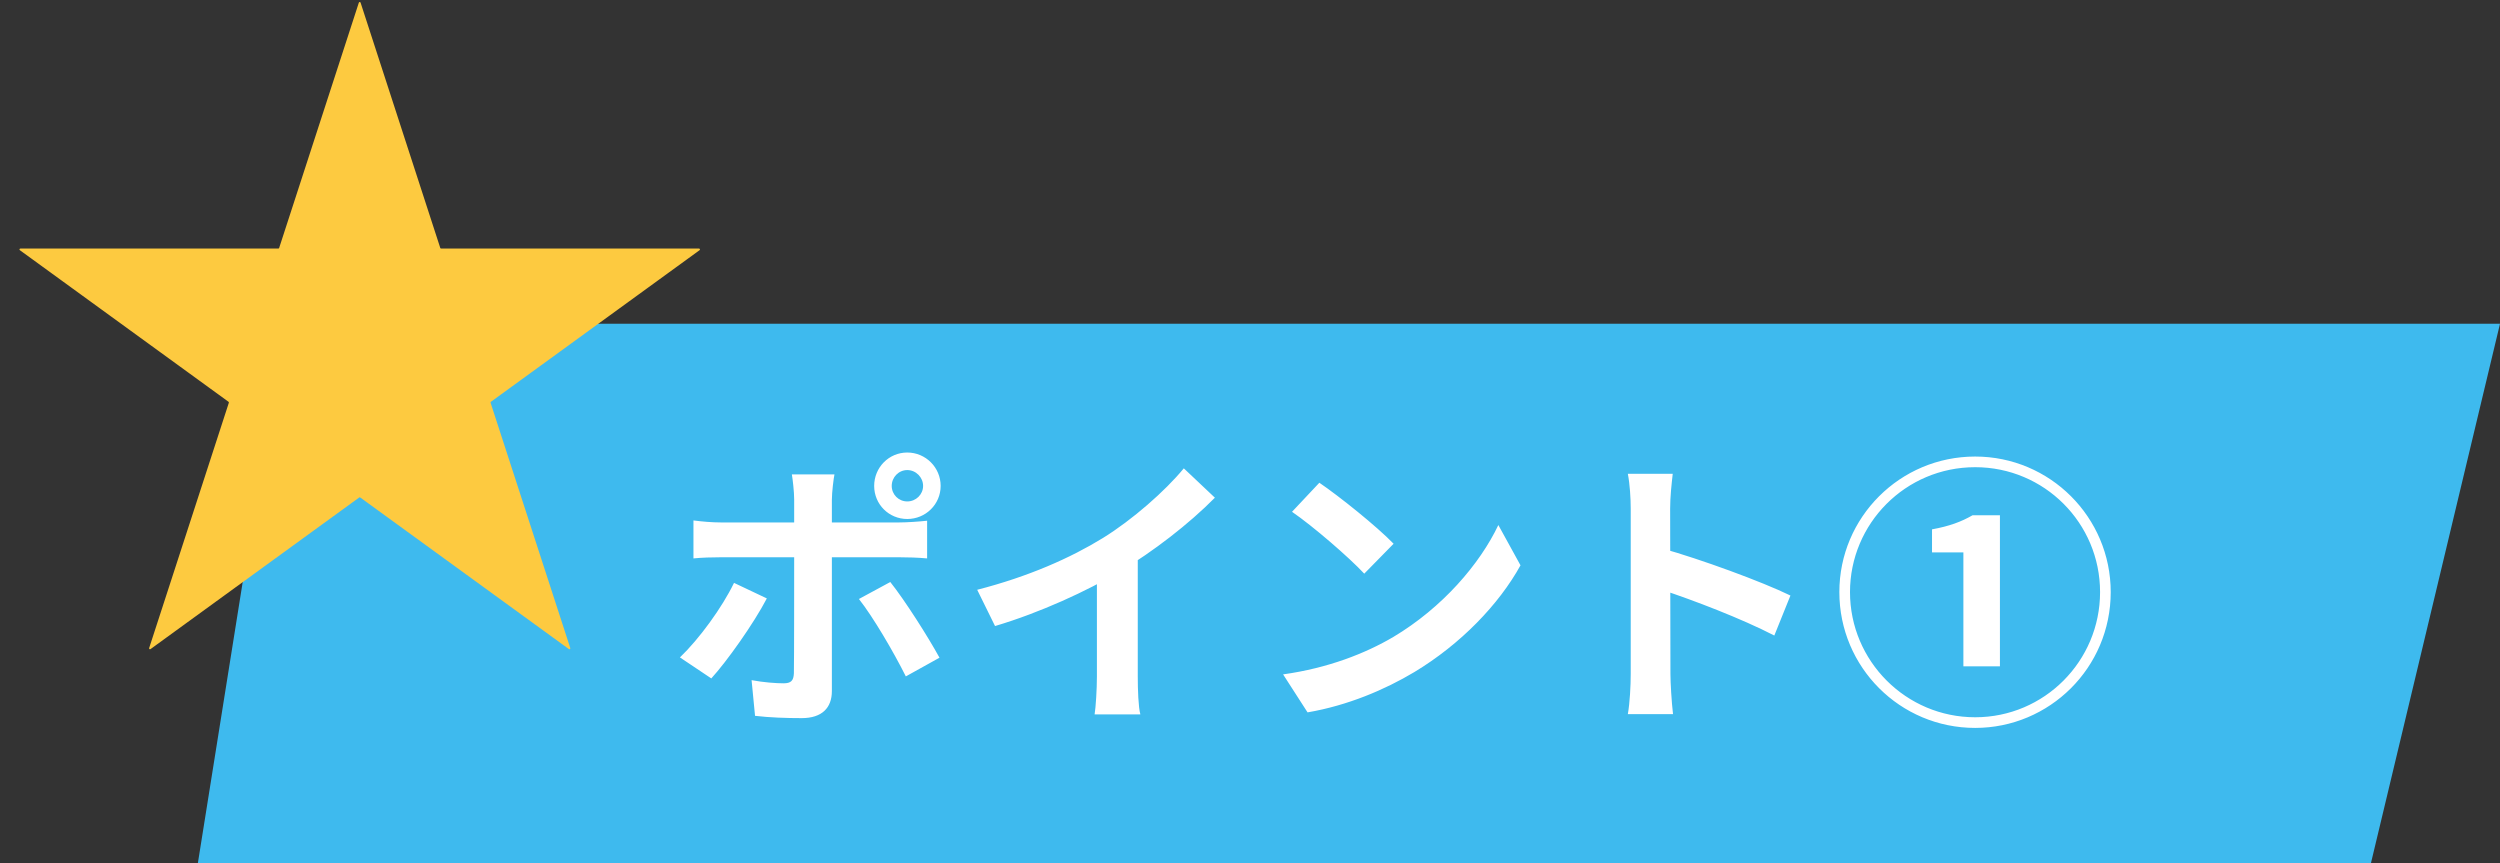
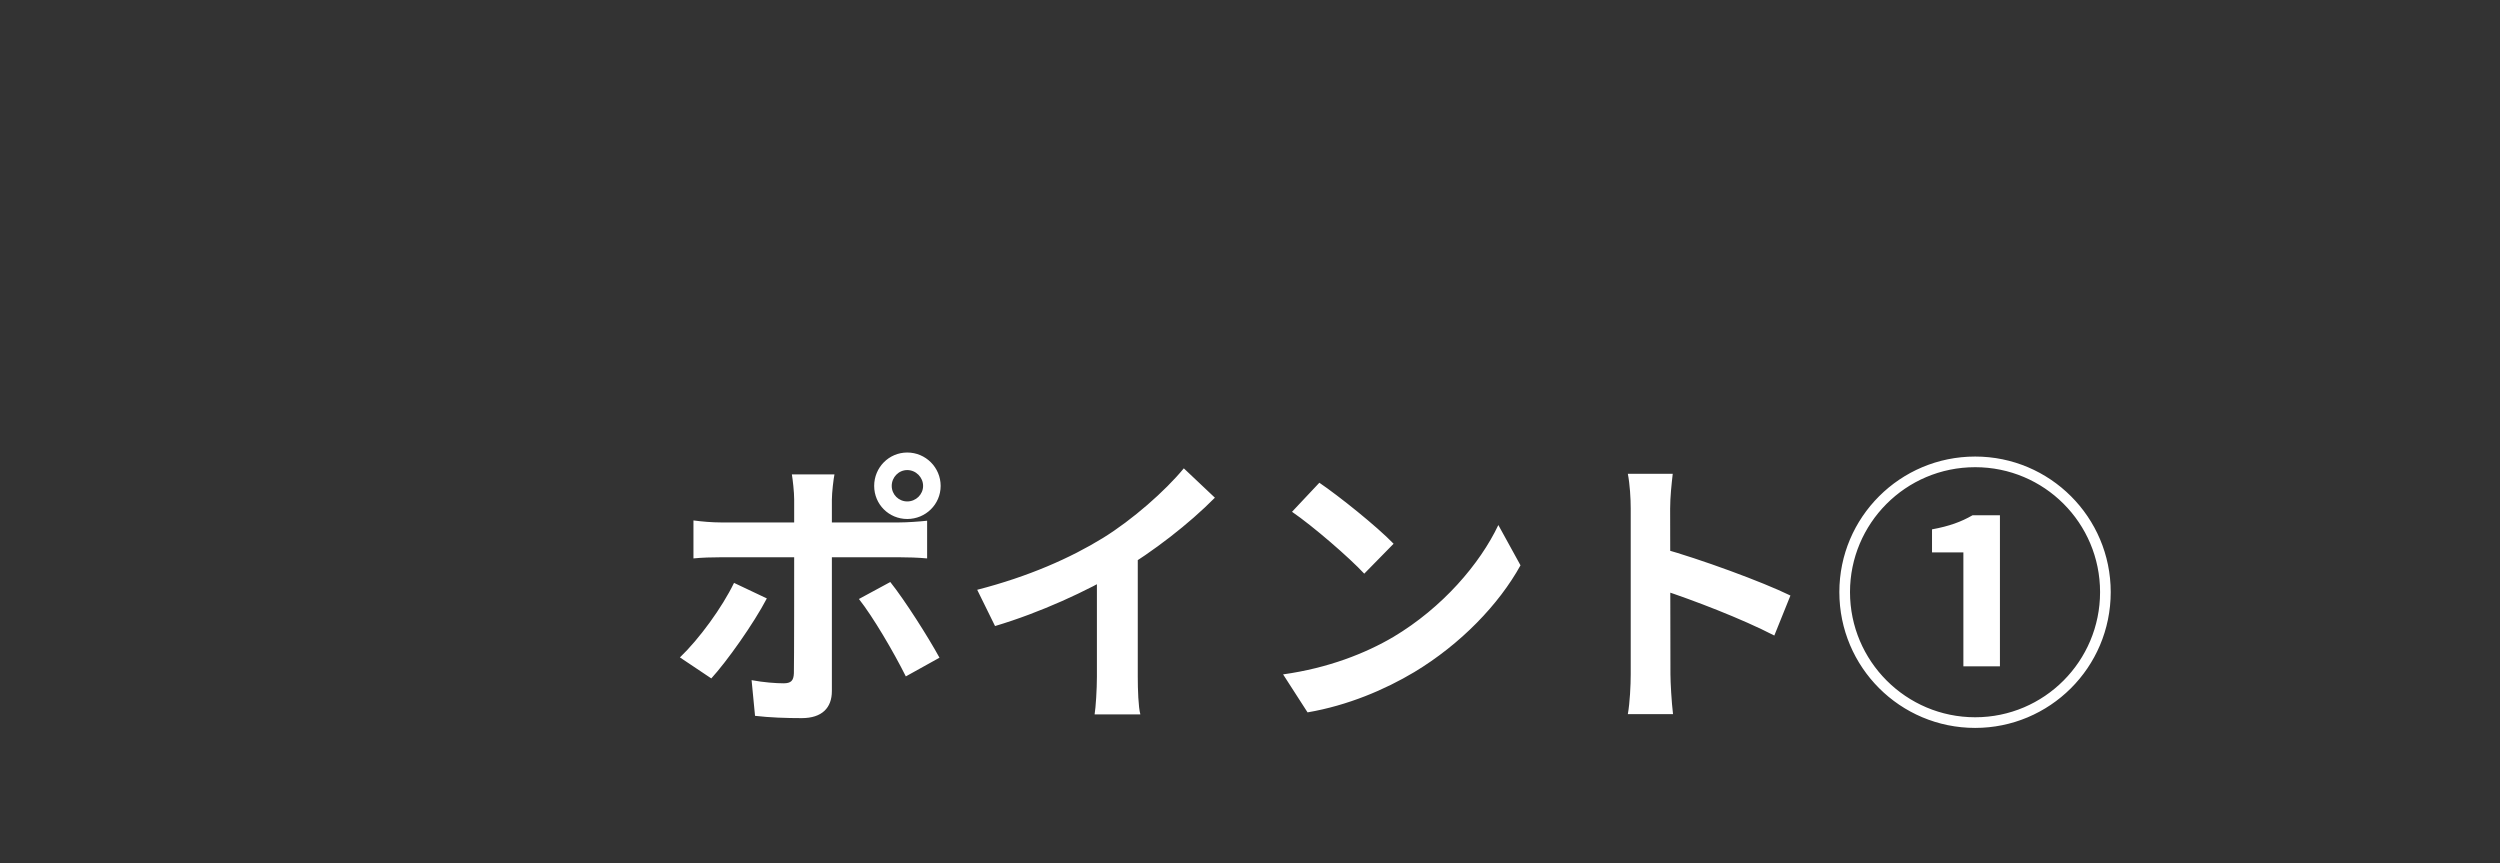
<svg xmlns="http://www.w3.org/2000/svg" width="139" height="48" viewBox="0 0 139 48" fill="none">
  <rect x="0" y="0" width="139" height="48" fill="#333333" stroke="none" />
-   <path d="M15.785 18H139L131.822 48H11L15.785 18Z" fill="#3EBAEE" />
  <path d="M49.58 27.016C49.58 27.496 49.964 27.88 50.444 27.88C50.924 27.88 51.324 27.496 51.324 27.016C51.324 26.536 50.924 26.136 50.444 26.136C49.964 26.136 49.58 26.536 49.58 27.016ZM48.604 27.016C48.604 25.992 49.42 25.16 50.444 25.16C51.468 25.16 52.3 25.992 52.3 27.016C52.3 28.04 51.468 28.856 50.444 28.856C49.42 28.856 48.604 28.04 48.604 27.016ZM46.396 26.376C46.348 26.6 46.252 27.384 46.252 27.784C46.252 28.728 46.252 30.088 46.252 31.016C46.252 32.312 46.252 37.08 46.252 38.424C46.252 39.352 45.708 39.928 44.572 39.928C43.724 39.928 42.78 39.896 41.98 39.8L41.788 37.816C42.46 37.944 43.164 37.992 43.564 37.992C43.98 37.992 44.124 37.848 44.14 37.432C44.156 36.824 44.156 31.768 44.156 31.016C44.156 30.456 44.156 28.744 44.156 27.768C44.156 27.352 44.076 26.664 44.028 26.376H46.396ZM38.556 28.936C39.036 29 39.596 29.048 40.092 29.048C41.068 29.048 48.828 29.048 49.98 29.048C50.428 29.048 51.116 29 51.548 28.952V31.048C51.052 31 50.428 30.984 49.996 30.984C48.844 30.984 41.148 30.984 40.092 30.984C39.612 30.984 39.004 31 38.556 31.048V28.936ZM42.636 33.272C41.9 34.68 40.412 36.776 39.548 37.72L37.804 36.552C38.876 35.528 40.156 33.768 40.812 32.408L42.636 33.272ZM49.5 32.36C50.316 33.384 51.596 35.4 52.236 36.568L50.364 37.608C49.676 36.232 48.54 34.296 47.756 33.304L49.5 32.36ZM54.332 32.792C57.196 32.056 59.532 31.016 61.324 29.912C62.956 28.904 64.78 27.304 65.82 26.04L67.548 27.672C66.092 29.144 64.14 30.648 62.252 31.784C60.444 32.856 57.852 34.056 55.324 34.808L54.332 32.792ZM60.988 30.952L63.26 30.408V37.624C63.26 38.328 63.292 39.32 63.404 39.72H60.86C60.924 39.336 60.988 38.328 60.988 37.624V30.952ZM73.356 26.84C74.46 27.592 76.54 29.256 77.484 30.232L75.852 31.896C75.02 31 73.004 29.256 71.836 28.456L73.356 26.84ZM71.34 37.496C73.852 37.144 75.916 36.328 77.468 35.416C80.204 33.784 82.284 31.352 83.308 29.192L84.54 31.432C83.34 33.608 81.212 35.816 78.636 37.368C77.004 38.344 74.94 39.224 72.7 39.608L71.34 37.496ZM90.668 37.48C90.668 36.248 90.668 29.624 90.668 28.28C90.668 27.704 90.62 26.92 90.508 26.344H93.004C92.94 26.92 92.86 27.608 92.86 28.28C92.86 30.04 92.876 36.296 92.876 37.48C92.876 37.928 92.94 39.048 93.02 39.704H90.508C90.62 39.08 90.668 38.104 90.668 37.48ZM92.396 30.488C94.524 31.08 97.98 32.344 99.548 33.112L98.652 35.336C96.828 34.392 94.14 33.368 92.396 32.792V30.488ZM109.82 40.472C105.644 40.472 102.268 37.096 102.268 32.92C102.268 28.76 105.644 25.384 109.82 25.384C113.98 25.384 117.356 28.76 117.356 32.92C117.356 37.128 113.948 40.472 109.82 40.472ZM109.82 39.88C113.66 39.88 116.764 36.76 116.764 32.92C116.764 29.08 113.66 25.976 109.82 25.976C105.948 25.976 102.86 29.112 102.86 32.92C102.86 36.76 105.98 39.88 109.82 39.88ZM109.164 37.048V30.712H107.42V29.432C108.38 29.256 109.036 29.016 109.676 28.648H111.196V37.048H109.164Z" fill="white" />
-   <path d="M19.952 0.146C19.967 0.1 20.033 0.1 20.048 0.146L24.479 13.785C24.486 13.806 24.505 13.82 24.527 13.82H38.867C38.916 13.82 38.936 13.882 38.897 13.91L27.295 22.339C27.277 22.352 27.27 22.375 27.277 22.395L31.708 36.034C31.723 36.08 31.67 36.118 31.631 36.09L20.029 27.661C20.012 27.648 19.988 27.648 19.971 27.661L8.369 36.09C8.33 36.118 8.277 36.08 8.292 36.034L12.723 22.395C12.73 22.375 12.723 22.352 12.705 22.339L1.103 13.91C1.064 13.882 1.084 13.82 1.133 13.82H15.473C15.495 13.82 15.514 13.806 15.521 13.785L19.952 0.146Z" fill="#FDCA40" />
</svg>